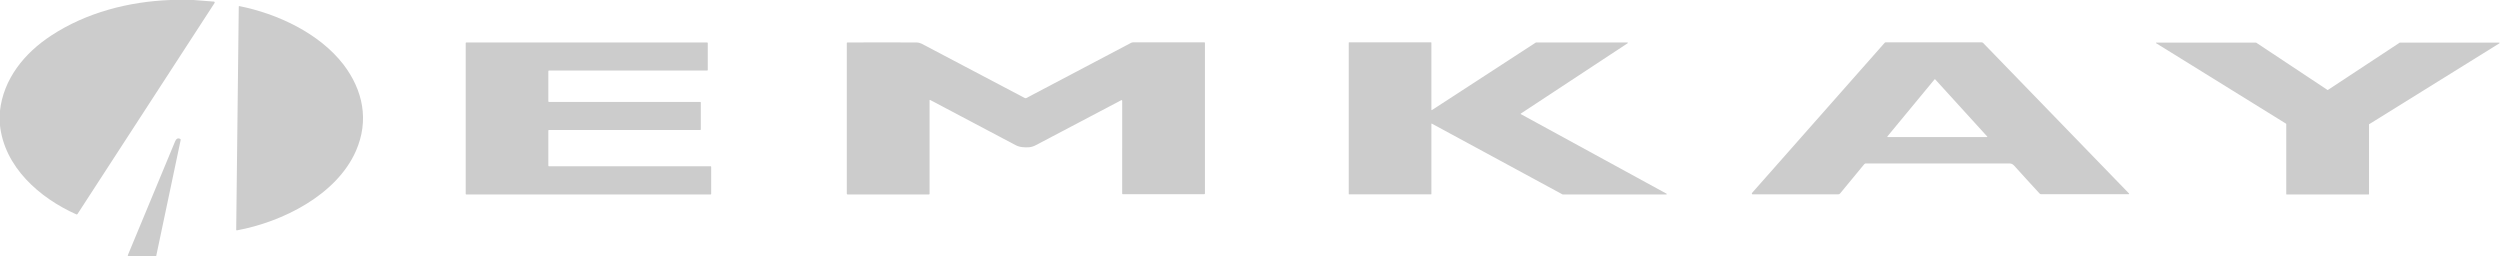
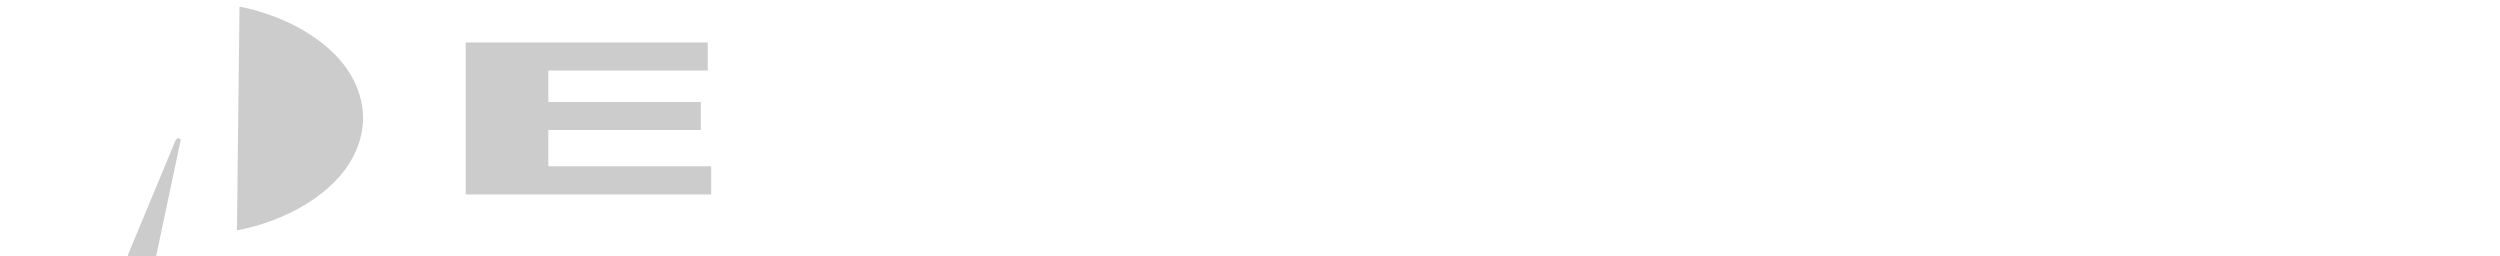
<svg xmlns="http://www.w3.org/2000/svg" version="1.1" id="Layer_1" x="0px" y="0px" viewBox="0 0 2048 210" style="enable-background:new 0 0 2048 210;" xml:space="preserve">
  <style type="text/css">
	.st0{fill:#CCCCCC;}
</style>
-   <path class="st0" d="M139.6,0h18.9l16.7,1.3c0.4,0,0.7,0.4,0.7,0.8c0,0.1,0,0.2-0.1,0.3L63.5,175.3c-0.2,0.3-0.6,0.5-1,0.3  c-30-13.4-59.1-38.7-62.6-73.6V91.4c2.8-26.8,20.2-48,42.1-62.3C70.8,10.2,105.5,1.3,139.6,0z" />
-   <path class="st0" d="M291.6,123.6c-15.9,36.3-60.5,58.3-97.5,65.1c-0.4,0.1-0.6-0.1-0.6-0.5l2.1-182.8c0-0.2,0.2-0.4,0.4-0.4  c0,0,0.1,0,0.1,0c31.1,6.2,65.5,22.2,85.3,47.9C297.4,73.9,302.5,98.7,291.6,123.6z" />
+   <path class="st0" d="M291.6,123.6c-15.9,36.3-60.5,58.3-97.5,65.1l2.1-182.8c0-0.2,0.2-0.4,0.4-0.4  c0,0,0.1,0,0.1,0c31.1,6.2,65.5,22.2,85.3,47.9C297.4,73.9,302.5,98.7,291.6,123.6z" />
  <path class="st0" d="M449.2,106.9v28.8c0,0.3,0.2,0.5,0.5,0.5l0,0h132.4c0.3,0,0.5,0.2,0.5,0.5c0,0,0,0,0,0l0,22.1  c0,0.3-0.2,0.5-0.5,0.5H382c-0.3,0-0.5-0.2-0.5-0.5l0,0l0-123.5c0-0.3,0.2-0.5,0.5-0.5l0,0h197.3c0.3,0,0.5,0.2,0.5,0.5c0,0,0,0,0,0  l0,22c0,0.3-0.2,0.5-0.5,0.5H449.7c-0.3,0-0.5,0.2-0.5,0.5c0,0,0,0,0,0V83c0,0.3,0.2,0.5,0.5,0.5l0,0h123.9c0.3,0,0.5,0.2,0.5,0.5  c0,0,0,0,0,0l0,22c0,0.3-0.2,0.5-0.5,0.5l0,0l-123.9,0C449.5,106.5,449.2,106.7,449.2,106.9L449.2,106.9z" />
-   <path class="st0" d="M918.5,82.1c-23.2,12.3-46.5,24.5-69.9,36.8c-3.9,2.1-7.3,2-11.4,1.6c-1.7-0.2-3.5-0.7-5.4-1.7  c-23.3-12.3-46.6-24.6-69.8-36.9c-0.2-0.1-0.4,0-0.5,0.2c0,0,0,0.1,0,0.2v76.5c0,0.3-0.2,0.5-0.5,0.5l-66.7,0  c-0.3,0-0.6-0.3-0.6-0.6l0-123.4c0-0.3,0.2-0.5,0.5-0.5c18.9-0.1,37.8-0.1,56.6,0c1.5,0,2.9,0.4,4.2,1  c28.2,14.9,56.4,29.7,84.5,44.5c0.4,0.2,0.9,0.2,1.3,0l85.8-45.2c0.5-0.3,1.1-0.4,1.8-0.4h58.2c0.3,0,0.5,0.2,0.5,0.5l0,123.3  c0,0.3-0.3,0.6-0.6,0.6h0l-66.7,0c-0.3,0-0.5-0.2-0.5-0.5V82.5c0-0.3-0.2-0.5-0.5-0.5C918.7,82,918.6,82,918.5,82.1z" />
-   <path class="st0" d="M1173,90.2l85.2-55.4c0.1,0,0.1-0.1,0.2,0h74.8c0.2,0,0.3,0.1,0.3,0.3c0,0.1-0.1,0.2-0.1,0.3l-87.5,57.6  c-0.1,0.1-0.2,0.3-0.1,0.4c0,0,0.1,0.1,0.1,0.1l119.4,65.2c0.1,0.1,0.2,0.3,0.1,0.4c-0.1,0.1-0.2,0.2-0.3,0.2h-84.8  c-0.1,0-0.1,0-0.2,0L1173,101.3c-0.1-0.1-0.3,0-0.4,0.1c0,0,0,0.1,0,0.1l0,57.4c0,0.2-0.1,0.3-0.3,0.3l0,0l-67.1,0  c-0.2,0-0.3-0.1-0.3-0.3l0-123.9c0-0.2,0.1-0.3,0.3-0.3h67.1c0.2,0,0.3,0.1,0.3,0.3c0,0,0,0,0,0v54.9c0,0.2,0.1,0.3,0.3,0.3  C1172.9,90.2,1173,90.2,1173,90.2z" />
-   <path class="st0" d="M1527.2,134.5l-19.8,24c-0.4,0.5-0.9,0.7-1.5,0.7h-70.2c-0.4,0-0.6-0.2-0.6-0.6c0-0.2,0.2-0.5,0.4-0.8  c36.1-40.9,72.3-81.8,108.4-122.7c0.2-0.2,0.5-0.4,0.8-0.4h78.7c0.5,0,0.9,0.2,1.2,0.5l119.5,123.3c0.1,0.1,0.1,0.4,0,0.5  c-0.1,0.1-0.2,0.1-0.3,0.1l-71.7,0c-0.5,0-1-0.2-1.3-0.6c-6.9-7.5-13.9-15.1-20.9-22.9c-1.7-1.8-2.9-1.7-5.3-1.7  c-38.7,0-77.6,0-116.5,0C1527.9,134.1,1527.5,134.2,1527.2,134.5z M1546.2,111.7c-0.1,0.1-0.1,0.4,0,0.5c0.1,0.1,0.1,0.1,0.2,0.1  l81.3,0c0.2,0,0.3-0.2,0.3-0.3c0-0.1,0-0.2-0.1-0.2L1585.3,65c-0.1-0.1-0.3-0.1-0.5,0c0,0,0,0,0,0L1546.2,111.7z" />
-   <path class="st0" d="M1940.7,101.8l0,57.2c0,0.2-0.1,0.3-0.3,0.3l-67.2,0c-0.2,0-0.3-0.1-0.3-0.3l0-57.4c0-0.1-0.1-0.2-0.2-0.3  l-106.4-65.9c-0.1-0.1-0.2-0.3-0.1-0.4c0.1-0.1,0.1-0.1,0.3-0.1h81.5c0.1,0,0.1,0,0.2,0l58.5,38.8c0.1,0.1,0.2,0.1,0.3,0l58.9-38.8  c0.1,0,0.1-0.1,0.2,0h81.2c0.2,0,0.3,0.1,0.3,0.3c0,0.1-0.1,0.2-0.1,0.3l-106.6,66.2C1940.7,101.5,1940.7,101.6,1940.7,101.8z" />
  <path class="st0" d="M127.9,210h-16l-6.8-0.3c-0.4,0-0.5-0.2-0.4-0.6c12.9-31.2,25.8-62.3,38.8-93.4c0.8-1.8,2.1-3,4.1-1.9  c0.3,0.2,0.5,0.5,0.4,0.9L127.9,210z" />
</svg>